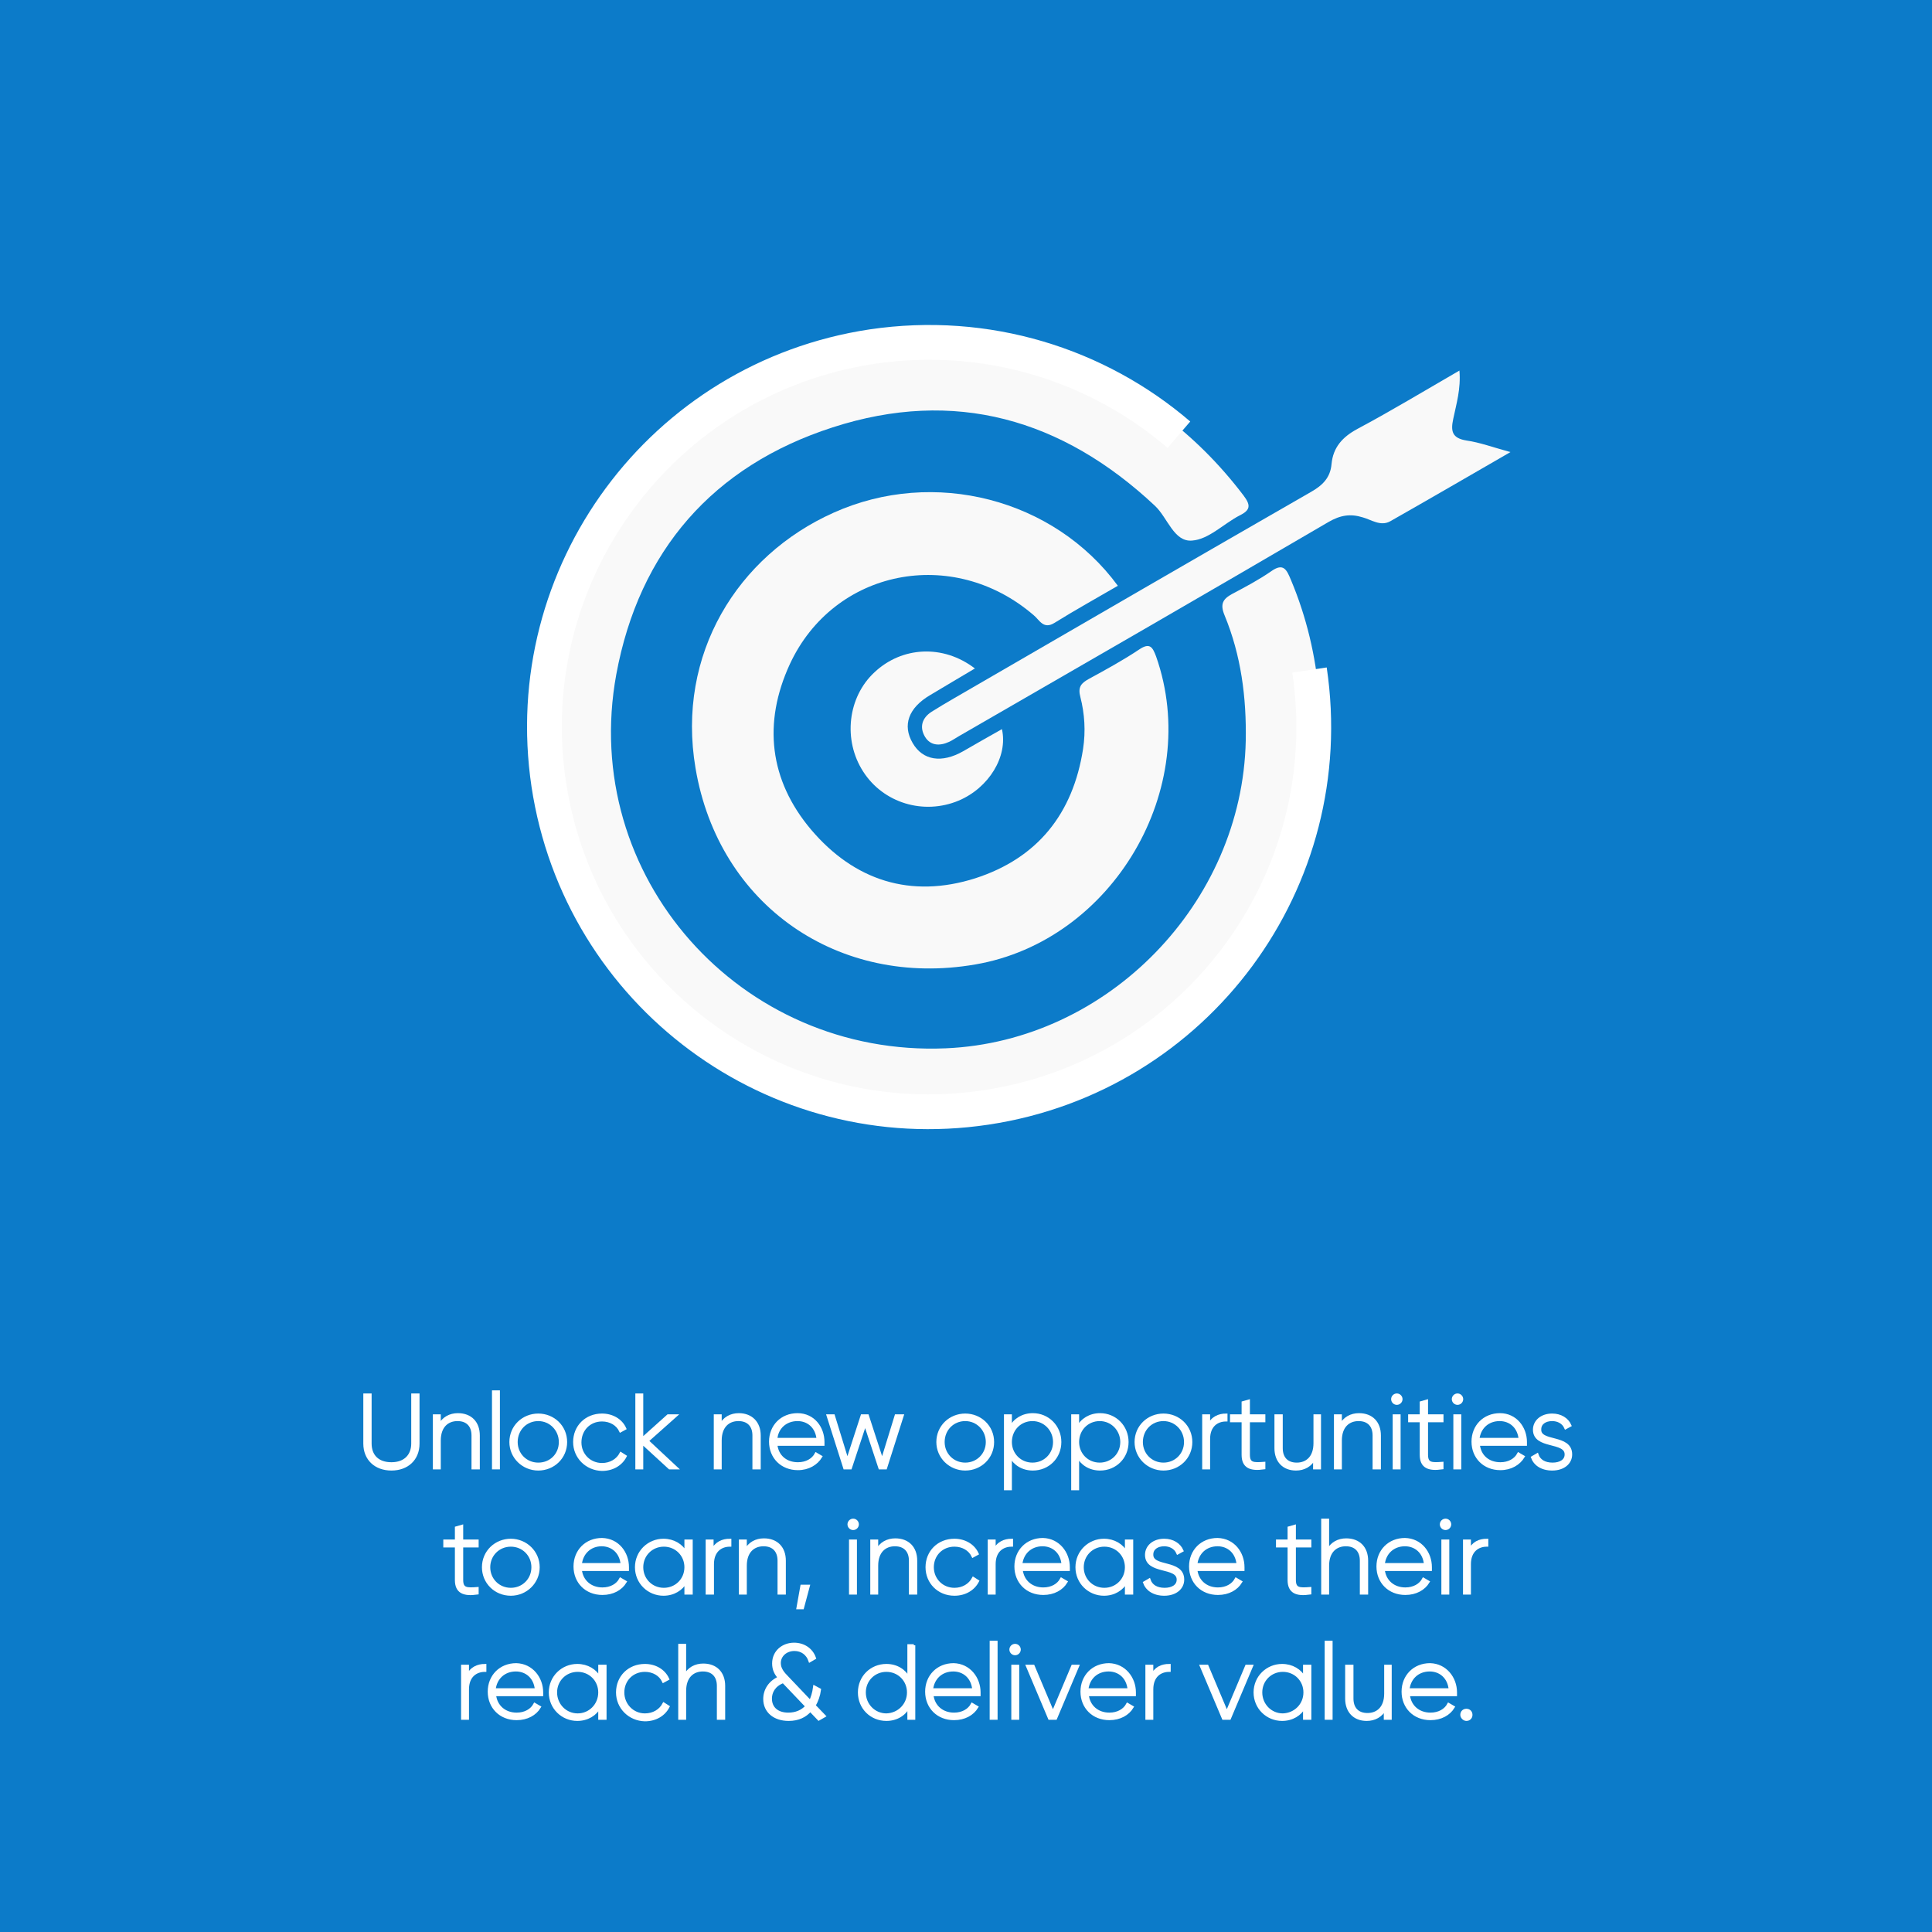
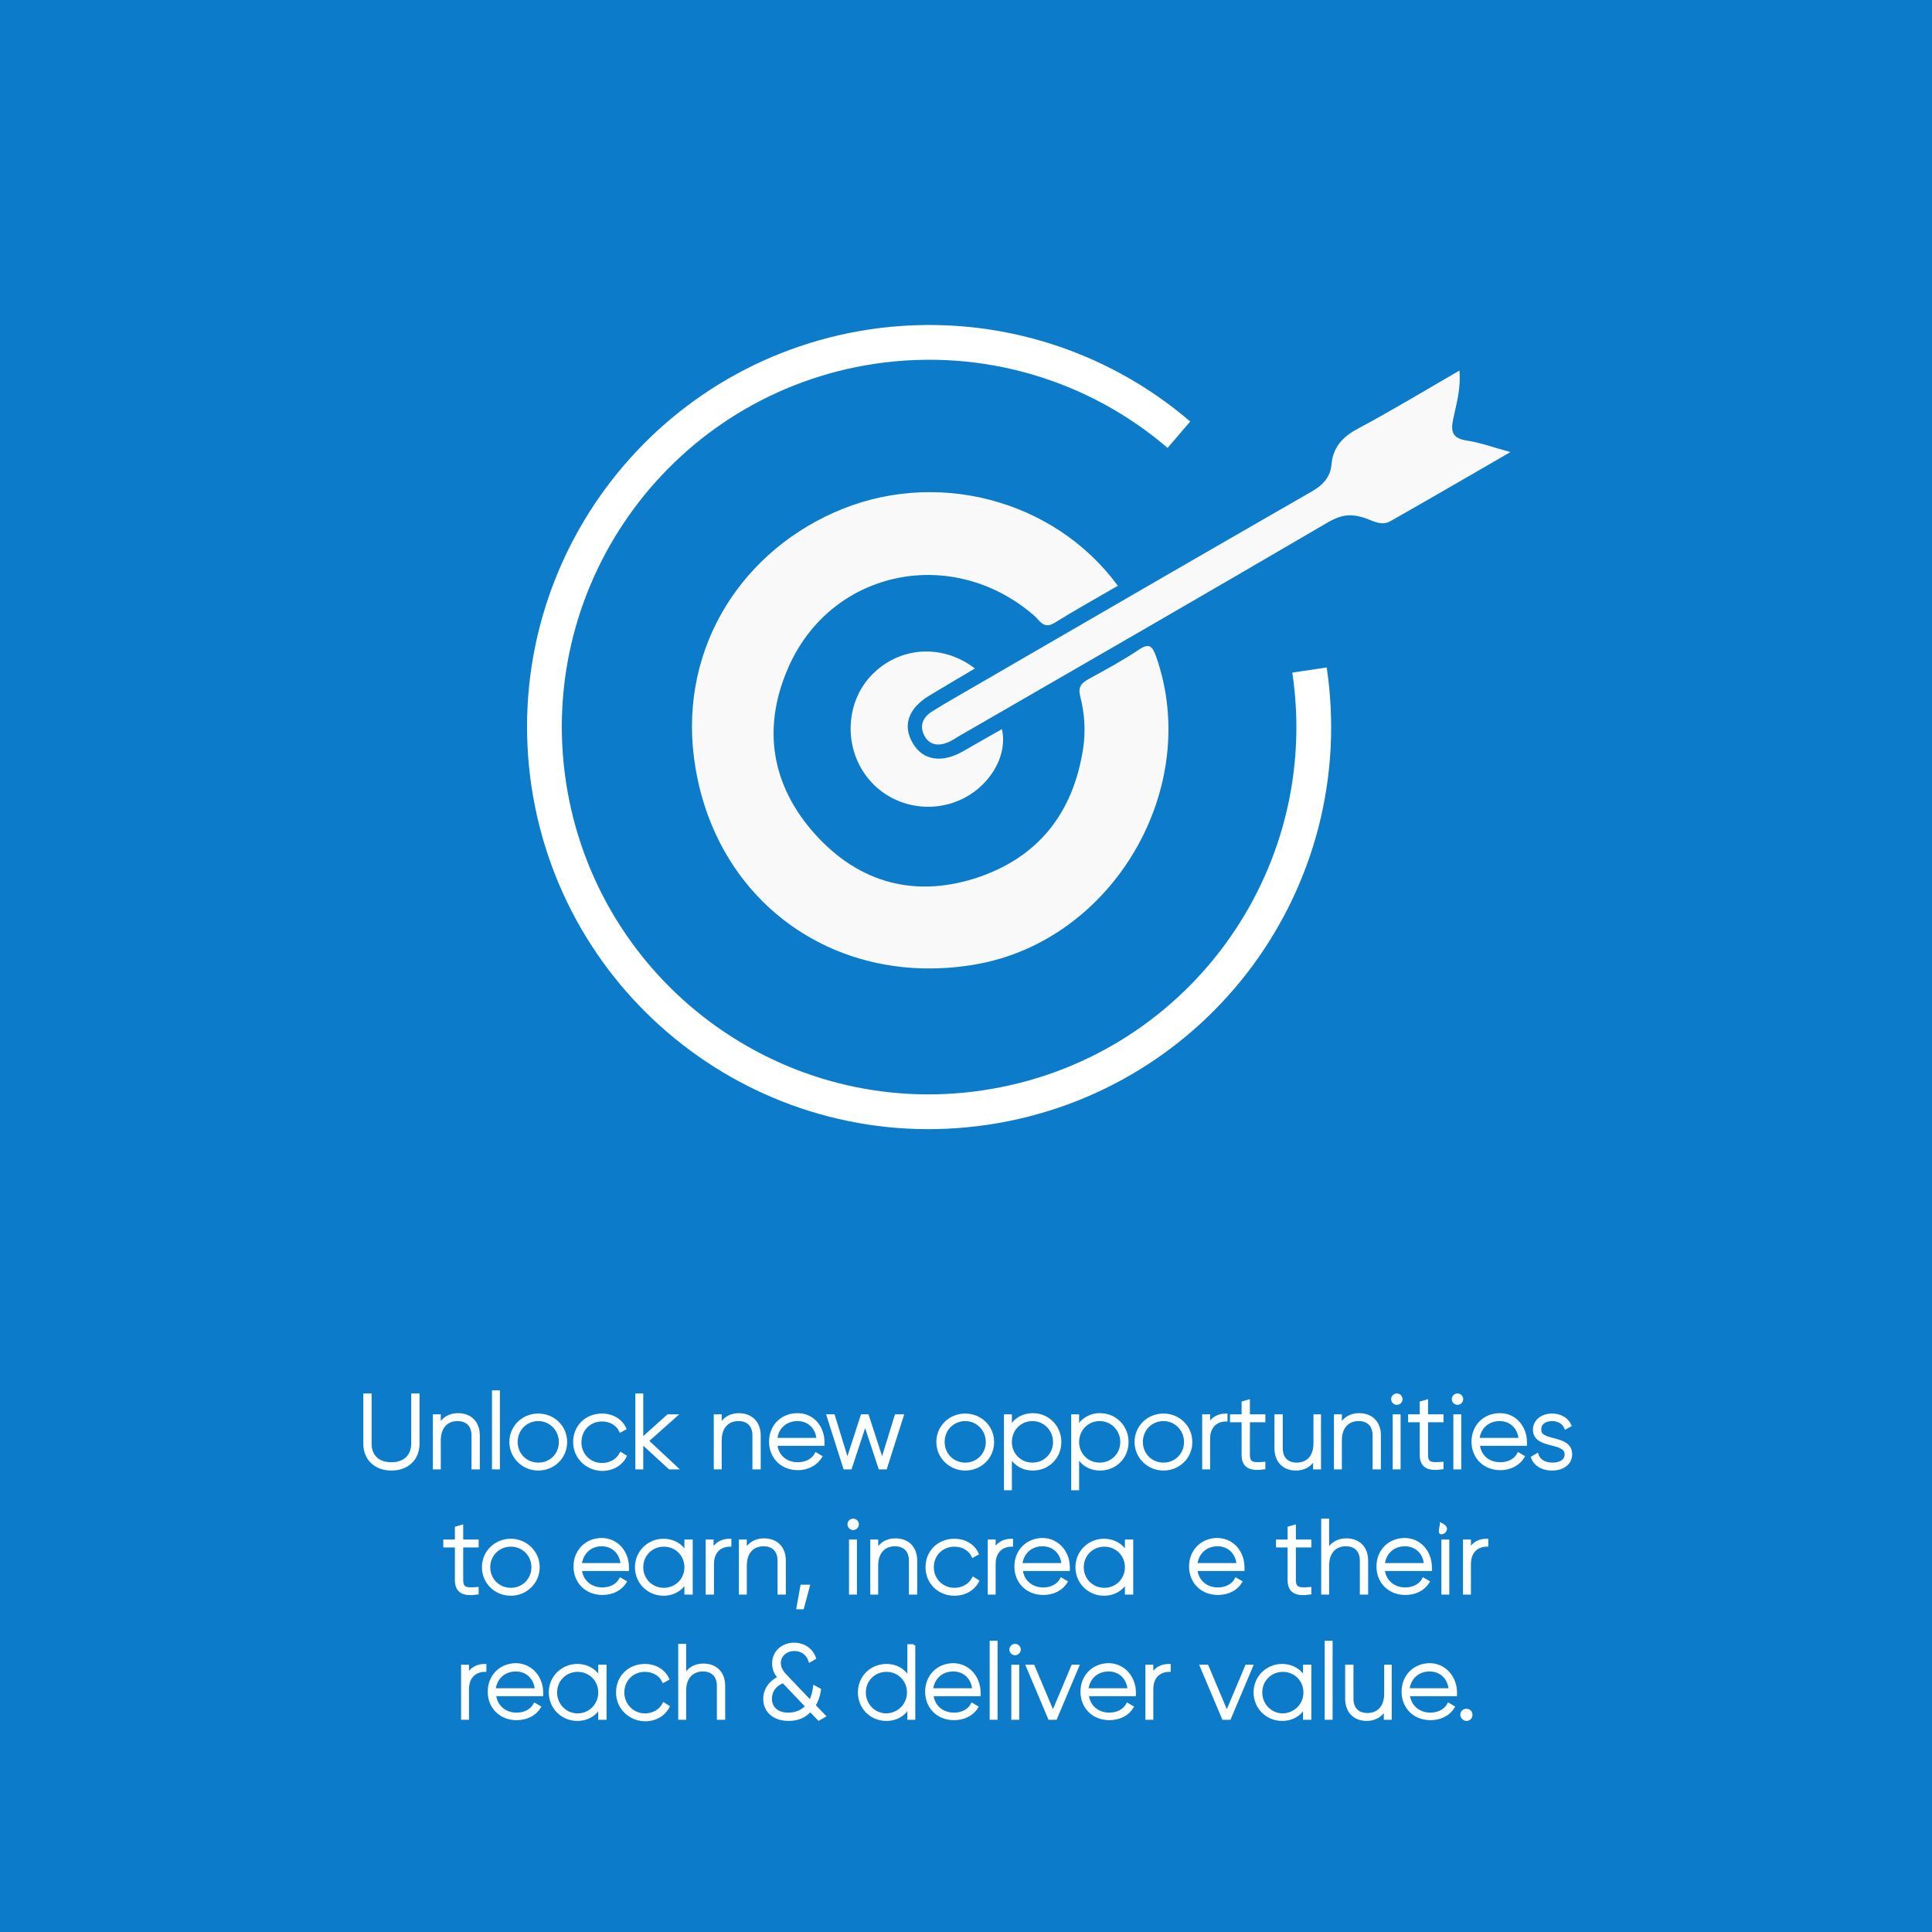
<svg xmlns="http://www.w3.org/2000/svg" version="1.1" id="Layer_1" x="0px" y="0px" viewBox="0 0 500 500" style="enable-background:new 0 0 500 500;" xml:space="preserve">
  <style type="text/css">
	.st0{fill:#0C7BC9;}
	.st1{fill:#00508B;}
	.st2{fill:#FFFFFF;stroke:#FFFFFF;stroke-width:0.75;stroke-miterlimit:10;}
	.st3{fill:#F9F9F9;}
	.st4{fill:none;stroke:#FFFFFF;stroke-width:9;stroke-miterlimit:10;}
</style>
  <rect class="st0" width="500" height="500" />
  <g>
    <path class="st2" d="M94.4,373.6V361h1.4v12.6c0,3.1,1.9,5.2,5.5,5.2c3.6,0,5.5-2.2,5.5-5.2V361h1.4v12.6c0,4-2.8,6.6-6.9,6.6   S94.4,377.6,94.4,373.6z" />
    <path class="st2" d="M123.8,371.5v8.4h-1.4v-8.4c0-2.5-1.4-4.1-4-4.1c-2.6,0-4.7,1.7-4.7,5.4v7.1h-1.3v-13.5h1.3v2.6   c1-2,2.8-2.9,4.8-2.9C121.8,366.1,123.8,368.2,123.8,371.5z" />
    <path class="st2" d="M127.7,360.2h1.3v19.7h-1.3V360.2z" />
    <path class="st2" d="M132.2,373.2c0-4,3.2-7,7.1-7c3.9,0,7.1,3,7.1,7c0,4-3.2,7-7.1,7C135.4,380.2,132.2,377.1,132.2,373.2z    M145,373.2c0-3.2-2.5-5.8-5.7-5.8c-3.2,0-5.7,2.5-5.7,5.8c0,3.2,2.5,5.7,5.7,5.7C142.6,378.9,145,376.4,145,373.2z" />
    <path class="st2" d="M148.7,373.2c0-4,3-7,7.1-7c2.6,0,4.9,1.3,5.9,3.5l-1.1,0.6c-0.8-1.7-2.6-2.8-4.8-2.8c-3.3,0-5.7,2.5-5.7,5.8   c0,3.2,2.5,5.7,5.7,5.7c2.2,0,4-1.1,4.9-2.8l1.1,0.7c-1.1,2.1-3.3,3.4-6,3.4C151.8,380.2,148.7,377.1,148.7,373.2z" />
    <path class="st2" d="M173.3,379.9l-7.2-6.6v6.6h-1.3V361h1.3v11.5l6.8-6.1h1.9l-7.3,6.5l7.5,7H173.3z" />
    <path class="st2" d="M196.5,371.5v8.4h-1.4v-8.4c0-2.5-1.4-4.1-4-4.1c-2.6,0-4.7,1.7-4.7,5.4v7.1h-1.3v-13.5h1.3v2.6   c1-2,2.8-2.9,4.8-2.9C194.4,366.1,196.5,368.2,196.5,371.5z" />
    <path class="st2" d="M213,373.2c0,0.2,0,0.4,0,0.6h-12.2c0.3,3.1,2.6,5,5.7,5c2.2,0,3.9-1,4.7-2.5l1.2,0.7   c-1.1,1.8-3.2,3.1-5.9,3.1c-4.2,0-7.1-3-7.1-7c0-4,2.9-7,7-7C210.5,366.1,213,369.5,213,373.2z M200.8,372.5h10.9   c-0.3-3.3-2.6-5.1-5.3-5.1C203.3,367.4,201,369.5,200.8,372.5z" />
    <path class="st2" d="M233.5,366.4l-4.3,13.5h-1.5l-3.8-11.5l-3.8,11.5h-1.5l-4.3-13.5h1.4l3.6,11.7l3.8-11.7h1.4l3.8,11.7l3.6-11.7   H233.5z" />
    <path class="st2" d="M242.7,373.2c0-4,3.2-7,7.1-7c3.9,0,7.1,3,7.1,7c0,4-3.2,7-7.1,7C245.9,380.2,242.7,377.1,242.7,373.2z    M255.5,373.2c0-3.2-2.5-5.8-5.7-5.8c-3.2,0-5.7,2.5-5.7,5.8c0,3.2,2.5,5.7,5.7,5.7C253,378.9,255.5,376.4,255.5,373.2z" />
    <path class="st2" d="M274.3,373.2c0,4-3.1,7-7,7c-2.6,0-4.7-1.3-5.8-3.4v8.5h-1.3v-18.9h1.3v3.1c1.1-2.1,3.2-3.4,5.8-3.4   C271.2,366.1,274.3,369.2,274.3,373.2z M272.9,373.2c0-3.2-2.5-5.8-5.7-5.8s-5.7,2.5-5.7,5.8c0,3.2,2.5,5.7,5.7,5.7   S272.9,376.4,272.9,373.2z" />
    <path class="st2" d="M291.7,373.2c0,4-3.1,7-7,7c-2.6,0-4.7-1.3-5.8-3.4v8.5h-1.3v-18.9h1.3v3.1c1.1-2.1,3.2-3.4,5.8-3.4   C288.6,366.1,291.7,369.2,291.7,373.2z M290.3,373.2c0-3.2-2.5-5.8-5.7-5.8c-3.2,0-5.7,2.5-5.7,5.8c0,3.2,2.5,5.7,5.7,5.7   C287.8,378.9,290.3,376.4,290.3,373.2z" />
    <path class="st2" d="M294,373.2c0-4,3.2-7,7.1-7c3.9,0,7.1,3,7.1,7c0,4-3.2,7-7.1,7C297.2,380.2,294,377.1,294,373.2z M306.8,373.2   c0-3.2-2.5-5.8-5.7-5.8s-5.7,2.5-5.7,5.8c0,3.2,2.5,5.7,5.7,5.7S306.8,376.4,306.8,373.2z" />
    <path class="st2" d="M317.3,366.2v1.3c-2.3,0-4.5,1.4-4.5,4.9v7.5h-1.3v-13.5h1.3v2.6C313.7,366.9,315.5,366.2,317.3,366.2z" />
    <path class="st2" d="M323.1,367.7v8.8c0,2.4,1.3,2.4,4,2.2v1.2c-3.5,0.5-5.4-0.3-5.4-3.4v-8.8h-3v-1.3h3V363l1.4-0.4v3.8h4v1.3   H323.1z" />
    <path class="st2" d="M341.5,366.4v13.5h-1.3v-2.6c-1,2-2.8,2.9-4.8,2.9c-3.2,0-5.2-2.1-5.2-5.4v-8.4h1.4v8.4c0,2.5,1.4,4.1,4,4.1   c2.6,0,4.7-1.7,4.7-5.4v-7.1H341.5z" />
    <path class="st2" d="M357,371.5v8.4h-1.4v-8.4c0-2.5-1.4-4.1-4-4.1c-2.6,0-4.7,1.7-4.7,5.4v7.1h-1.3v-13.5h1.3v2.6   c1-2,2.8-2.9,4.8-2.9C355,366.1,357,368.2,357,371.5z" />
    <path class="st2" d="M360.4,362.1c0-0.6,0.5-1.1,1.1-1.1s1.1,0.5,1.1,1.1c0,0.6-0.5,1.1-1.1,1.1S360.4,362.7,360.4,362.1z    M360.8,366.4h1.3v13.5h-1.3V366.4z" />
    <path class="st2" d="M369.2,367.7v8.8c0,2.4,1.3,2.4,4,2.2v1.2c-3.5,0.5-5.4-0.3-5.4-3.4v-8.8h-3v-1.3h3V363l1.4-0.4v3.8h4v1.3   H369.2z" />
    <path class="st2" d="M376.1,362.1c0-0.6,0.5-1.1,1.1-1.1s1.1,0.5,1.1,1.1c0,0.6-0.5,1.1-1.1,1.1S376.1,362.7,376.1,362.1z    M376.5,366.4h1.3v13.5h-1.3V366.4z" />
    <path class="st2" d="M394.8,373.2c0,0.2,0,0.4,0,0.6h-12.2c0.3,3.1,2.6,5,5.7,5c2.2,0,3.9-1,4.7-2.5l1.2,0.7   c-1.1,1.8-3.2,3.1-5.9,3.1c-4.2,0-7.1-3-7.1-7c0-4,2.9-7,7-7C392.2,366.1,394.8,369.5,394.8,373.2z M382.5,372.5h10.9   c-0.3-3.3-2.6-5.1-5.3-5.1C385,367.4,382.8,369.5,382.5,372.5z" />
    <path class="st2" d="M406.5,376.4c0,2.2-1.9,3.8-4.8,3.8c-2.7,0-4.5-1.3-5.1-3l1.2-0.7c0.5,1.5,1.9,2.4,4,2.4   c1.9,0,3.5-0.8,3.5-2.5c0-3.7-8.2-1.6-8.2-6.4c0-2.1,1.8-3.8,4.6-3.8c2.2,0,3.9,1.1,4.6,2.7l-1.1,0.6c-0.6-1.4-2-2.1-3.5-2.1   c-1.8,0-3.2,0.9-3.2,2.5C398.3,373.6,406.5,371.4,406.5,376.4z" />
    <path class="st2" d="M119.5,400.1v8.8c0,2.4,1.3,2.4,4,2.2v1.2c-3.5,0.5-5.4-0.3-5.4-3.4v-8.8h-3v-1.3h3v-3.4l1.4-0.4v3.8h4v1.3   H119.5z" />
    <path class="st2" d="M125.1,405.6c0-4,3.2-7,7.1-7c3.9,0,7.1,3.1,7.1,7s-3.2,7-7.1,7C128.2,412.6,125.1,409.5,125.1,405.6z    M137.9,405.6c0-3.2-2.5-5.7-5.7-5.7c-3.2,0-5.7,2.5-5.7,5.7s2.5,5.7,5.7,5.7C135.4,411.3,137.9,408.8,137.9,405.6z" />
    <path class="st2" d="M162.4,405.6c0,0.2,0,0.4,0,0.6h-12.2c0.3,3,2.6,5,5.7,5c2.2,0,3.9-1,4.7-2.5l1.2,0.7c-1.1,1.8-3.2,3-5.9,3   c-4.2,0-7.1-3-7.1-7c0-4,2.9-7,7-7C159.9,398.5,162.4,401.9,162.4,405.6z M150.2,404.9H161c-0.3-3.3-2.6-5.1-5.3-5.1   C152.7,399.8,150.5,401.9,150.2,404.9z" />
    <path class="st2" d="M178.9,398.8v13.5h-1.4v-3c-1.1,2-3.2,3.3-5.8,3.3c-3.8,0-7-3-7-7s3.2-7,7-7c2.6,0,4.7,1.3,5.8,3.3v-3.1H178.9   z M177.5,405.6c0-3.2-2.5-5.7-5.7-5.7c-3.2,0-5.7,2.5-5.7,5.7s2.5,5.7,5.7,5.7C175,411.3,177.5,408.8,177.5,405.6z" />
    <path class="st2" d="M188.9,398.6v1.3c-2.3,0-4.5,1.4-4.5,4.9v7.5H183v-13.5h1.3v2.6C185.3,399.3,187,398.6,188.9,398.6z" />
    <path class="st2" d="M203,403.9v8.4h-1.4v-8.4c0-2.5-1.4-4.1-4-4.1c-2.6,0-4.7,1.7-4.7,5.4v7.1h-1.3v-13.5h1.3v2.6   c1-2,2.8-2.9,4.8-2.9C201,398.5,203,400.6,203,403.9z" />
    <path class="st2" d="M207.7,416.1h-1.2l1-5.6h1.7L207.7,416.1z" />
    <path class="st2" d="M219.7,394.5c0-0.6,0.5-1.1,1.1-1.1s1.1,0.5,1.1,1.1c0,0.6-0.5,1.1-1.1,1.1S219.7,395.1,219.7,394.5z    M220.1,398.8h1.3v13.5h-1.3V398.8z" />
    <path class="st2" d="M237,403.9v8.4h-1.4v-8.4c0-2.5-1.4-4.1-4-4.1c-2.6,0-4.7,1.7-4.7,5.4v7.1h-1.3v-13.5h1.3v2.6   c1-2,2.8-2.9,4.8-2.9C235,398.5,237,400.6,237,403.9z" />
    <path class="st2" d="M239.9,405.6c0-4,3-7,7.1-7c2.6,0,4.9,1.3,5.9,3.5l-1.1,0.6c-0.8-1.7-2.6-2.8-4.8-2.8c-3.3,0-5.7,2.5-5.7,5.7   s2.5,5.7,5.7,5.7c2.2,0,4-1.1,4.9-2.8l1.1,0.7c-1.1,2.1-3.3,3.4-6,3.4C242.9,412.6,239.9,409.5,239.9,405.6z" />
    <path class="st2" d="M261.8,398.6v1.3c-2.3,0-4.5,1.4-4.5,4.9v7.5H256v-13.5h1.3v2.6C258.2,399.3,260,398.6,261.8,398.6z" />
    <path class="st2" d="M276.5,405.6c0,0.2,0,0.4,0,0.6h-12.2c0.3,3,2.6,5,5.7,5c2.2,0,3.9-1,4.7-2.5l1.2,0.7c-1.1,1.8-3.2,3-5.9,3   c-4.2,0-7.1-3-7.1-7c0-4,2.9-7,7-7C273.9,398.5,276.5,401.9,276.5,405.6z M264.2,404.9h10.9c-0.3-3.3-2.6-5.1-5.3-5.1   C266.7,399.8,264.5,401.9,264.2,404.9z" />
    <path class="st2" d="M292.9,398.8v13.5h-1.4v-3c-1.1,2-3.2,3.3-5.8,3.3c-3.8,0-7-3-7-7s3.2-7,7-7c2.6,0,4.7,1.3,5.8,3.3v-3.1H292.9   z M291.5,405.6c0-3.2-2.5-5.7-5.7-5.7c-3.2,0-5.7,2.5-5.7,5.7s2.5,5.7,5.7,5.7C289,411.3,291.5,408.8,291.5,405.6z" />
-     <path class="st2" d="M306.1,408.8c0,2.2-1.9,3.8-4.8,3.8c-2.7,0-4.5-1.3-5.1-3l1.2-0.7c0.5,1.5,1.9,2.4,4,2.4   c1.9,0,3.5-0.8,3.5-2.5c0-3.7-8.2-1.6-8.2-6.4c0-2.1,1.8-3.8,4.6-3.8c2.2,0,3.9,1.1,4.6,2.7l-1.1,0.6c-0.6-1.4-2-2.1-3.5-2.1   c-1.8,0-3.2,0.9-3.2,2.5C298,406,306.1,403.8,306.1,408.8z" />
    <path class="st2" d="M321.7,405.6c0,0.2,0,0.4,0,0.6h-12.2c0.3,3,2.6,5,5.7,5c2.2,0,3.9-1,4.7-2.5l1.2,0.7c-1.1,1.8-3.2,3-5.9,3   c-4.2,0-7.1-3-7.1-7c0-4,2.9-7,7-7C319.2,398.5,321.7,401.9,321.7,405.6z M309.5,404.9h10.9c-0.3-3.3-2.6-5.1-5.3-5.1   C312,399.8,309.8,401.9,309.5,404.9z" />
    <path class="st2" d="M335,400.1v8.8c0,2.4,1.3,2.4,4,2.2v1.2c-3.5,0.5-5.4-0.3-5.4-3.4v-8.8h-3v-1.3h3v-3.4l1.4-0.4v3.8h4v1.3H335z   " />
    <path class="st2" d="M353.7,403.9v8.4h-1.4v-8.4c0-2.5-1.4-4.1-4-4.1c-2.6,0-4.7,1.7-4.7,5.4v7.1h-1.3v-18.9h1.3v8   c1-2,2.8-2.9,4.8-2.9C351.7,398.5,353.7,400.6,353.7,403.9z" />
    <path class="st2" d="M370.2,405.6c0,0.2,0,0.4,0,0.6H358c0.3,3,2.6,5,5.7,5c2.2,0,3.9-1,4.7-2.5l1.2,0.7c-1.1,1.8-3.2,3-5.9,3   c-4.2,0-7.1-3-7.1-7c0-4,2.9-7,7-7C367.7,398.5,370.2,401.9,370.2,405.6z M358,404.9h10.9c-0.3-3.3-2.6-5.1-5.3-5.1   C360.5,399.8,358.3,401.9,358,404.9z" />
-     <path class="st2" d="M373,394.5c0-0.6,0.5-1.1,1.1-1.1s1.1,0.5,1.1,1.1c0,0.6-0.5,1.1-1.1,1.1S373,395.1,373,394.5z M373.4,398.8   h1.3v13.5h-1.3V398.8z" />
+     <path class="st2" d="M373,394.5s1.1,0.5,1.1,1.1c0,0.6-0.5,1.1-1.1,1.1S373,395.1,373,394.5z M373.4,398.8   h1.3v13.5h-1.3V398.8z" />
    <path class="st2" d="M384.8,398.6v1.3c-2.3,0-4.5,1.4-4.5,4.9v7.5h-1.3v-13.5h1.3v2.6C381.2,399.3,382.9,398.6,384.8,398.6z" />
    <path class="st2" d="M125.5,431v1.3c-2.3,0-4.5,1.4-4.5,4.9v7.5h-1.3v-13.5h1.3v2.6C121.9,431.7,123.7,431,125.5,431z" />
    <path class="st2" d="M140.2,438c0,0.2,0,0.4,0,0.6h-12.2c0.3,3,2.6,5,5.7,5c2.2,0,3.9-1,4.7-2.5l1.2,0.7c-1.1,1.8-3.2,3-5.9,3   c-4.2,0-7.1-3-7.1-7c0-4,2.9-7,7-7C137.6,430.9,140.2,434.3,140.2,438z M127.9,437.3h10.9c-0.3-3.3-2.6-5.1-5.3-5.1   C130.4,432.2,128.2,434.3,127.9,437.3z" />
    <path class="st2" d="M156.6,431.2v13.5h-1.4v-3c-1.1,2-3.2,3.3-5.8,3.3c-3.8,0-7-3-7-7c0-4,3.2-7,7-7c2.6,0,4.7,1.3,5.8,3.3v-3.1   H156.6z M155.2,438c0-3.2-2.5-5.7-5.7-5.7s-5.7,2.5-5.7,5.7c0,3.2,2.5,5.8,5.7,5.8S155.2,441.2,155.2,438z" />
    <path class="st2" d="M159.8,438c0-4,3-7,7.1-7c2.6,0,4.9,1.3,5.9,3.5l-1.1,0.6c-0.8-1.7-2.6-2.8-4.8-2.8c-3.3,0-5.7,2.5-5.7,5.7   c0,3.2,2.5,5.8,5.7,5.8c2.2,0,4-1.1,4.9-2.8l1.1,0.7c-1.1,2.1-3.3,3.4-6,3.4C162.9,445,159.8,441.9,159.8,438z" />
    <path class="st2" d="M187.3,436.3v8.4h-1.4v-8.4c0-2.5-1.4-4.1-4-4.1c-2.6,0-4.7,1.7-4.7,5.4v7.1h-1.3v-18.9h1.3v8   c1-2,2.8-2.9,4.8-2.9C185.3,430.9,187.3,433,187.3,436.3z" />
    <path class="st2" d="M211.9,444.9l-2.2-2.3c-1.3,1.5-3.1,2.4-5.6,2.4c-3.7,0-6.2-2.1-6.2-5.3c0-2.3,1.3-4.4,3.8-5.5   c-0.9-1-1.5-2.1-1.5-3.7c0-3.1,2.5-5,5.3-5c2.4,0,4.5,1.3,5.3,3.6l-1.2,0.7c-0.6-1.8-2.1-2.9-4-2.9c-2.2,0-3.9,1.5-3.9,3.5   c0,1.5,0.9,2.6,2.1,3.8l5.9,6.2c0.5-1,0.9-2.3,1.1-3.8l1.3,0.7c-0.2,1.5-0.7,2.9-1.4,4.1l2.6,2.7L211.9,444.9z M208.8,441.6   l-6.1-6.4c-2.4,0.9-3.3,2.7-3.3,4.4c0,2.5,1.8,4,4.6,4C206,443.6,207.6,442.9,208.8,441.6z" />
    <path class="st2" d="M236.5,425.8v18.9h-1.3v-3.1c-1.1,2.1-3.2,3.4-5.8,3.4c-3.9,0-7-3-7-7c0-4,3.1-7,7-7c2.6,0,4.7,1.3,5.8,3.4   v-8.5H236.5z M235.1,438c0-3.2-2.5-5.7-5.7-5.7c-3.2,0-5.7,2.5-5.7,5.7c0,3.2,2.5,5.8,5.7,5.8C232.6,443.7,235.1,441.2,235.1,438z" />
    <path class="st2" d="M253.4,438c0,0.2,0,0.4,0,0.6h-12.2c0.3,3,2.6,5,5.7,5c2.2,0,3.9-1,4.7-2.5l1.2,0.7c-1.1,1.8-3.2,3-5.9,3   c-4.2,0-7.1-3-7.1-7c0-4,2.9-7,7-7C250.8,430.9,253.4,434.3,253.4,438z M241.1,437.3H252c-0.3-3.3-2.6-5.1-5.3-5.1   C243.6,432.2,241.4,434.3,241.1,437.3z" />
    <path class="st2" d="M256.5,425h1.3v19.7h-1.3V425z" />
    <path class="st2" d="M261.6,426.9c0-0.6,0.5-1.1,1.1-1.1s1.1,0.5,1.1,1.1c0,0.6-0.5,1.1-1.1,1.1S261.6,427.5,261.6,426.9z    M262.1,431.2h1.3v13.5h-1.3V431.2z" />
    <path class="st2" d="M278.9,431.2l-5.7,13.5h-1.6l-5.7-13.5h1.5l5.1,12.1l5.1-12.1H278.9z" />
    <path class="st2" d="M293.6,438c0,0.2,0,0.4,0,0.6h-12.2c0.3,3,2.6,5,5.7,5c2.2,0,3.9-1,4.7-2.5l1.2,0.7c-1.1,1.8-3.2,3-5.9,3   c-4.2,0-7.1-3-7.1-7c0-4,2.9-7,7-7C291,430.9,293.6,434.3,293.6,438z M281.3,437.3h10.9c-0.3-3.3-2.6-5.1-5.3-5.1   C283.8,432.2,281.6,434.3,281.3,437.3z" />
    <path class="st2" d="M302.6,431v1.3c-2.3,0-4.5,1.4-4.5,4.9v7.5h-1.3v-13.5h1.3v2.6C299,431.7,300.7,431,302.6,431z" />
    <path class="st2" d="M323.9,431.2l-5.7,13.5h-1.6l-5.7-13.5h1.5l5.1,12.1l5.1-12.1H323.9z" />
    <path class="st2" d="M339,431.2v13.5h-1.4v-3c-1.1,2-3.2,3.3-5.8,3.3c-3.8,0-7-3-7-7c0-4,3.2-7,7-7c2.6,0,4.7,1.3,5.8,3.3v-3.1H339   z M337.7,438c0-3.2-2.5-5.7-5.7-5.7c-3.2,0-5.7,2.5-5.7,5.7c0,3.2,2.5,5.8,5.7,5.8C335.2,443.7,337.7,441.2,337.7,438z" />
    <path class="st2" d="M343.2,425h1.3v19.7h-1.3V425z" />
    <path class="st2" d="M359.8,431.2v13.5h-1.3v-2.6c-1,2-2.8,2.9-4.8,2.9c-3.2,0-5.2-2.1-5.2-5.4v-8.4h1.4v8.4c0,2.5,1.4,4.1,4,4.1   c2.6,0,4.7-1.7,4.7-5.4v-7.1H359.8z" />
    <path class="st2" d="M376.7,438c0,0.2,0,0.4,0,0.6h-12.2c0.3,3,2.6,5,5.7,5c2.2,0,3.9-1,4.7-2.5l1.2,0.7c-1.1,1.8-3.2,3-5.9,3   c-4.2,0-7.1-3-7.1-7c0-4,2.9-7,7-7C374.1,430.9,376.7,434.3,376.7,438z M364.4,437.3h10.9c-0.3-3.3-2.6-5.1-5.3-5.1   C366.9,432.2,364.7,434.3,364.4,437.3z" />
    <path class="st2" d="M378.3,443.8c0-0.7,0.5-1.2,1.2-1.2c0.7,0,1.2,0.5,1.2,1.2s-0.5,1.2-1.2,1.2   C378.9,445,378.3,444.4,378.3,443.8z" />
  </g>
  <g>
    <g>
-       <path class="st3" d="M251.9,87.3c7.6,2.4,15.5,3.2,23,6c19,7.1,34.6,18.7,46.9,34.9c1.9,2.5,1.9,3.8-1,5.2    c-4.2,2.2-8,6.2-12.3,6.5c-4.7,0.4-6.3-5.9-9.6-9c-24-22.5-51.9-30.5-83.4-20.3c-31,10-50.1,32-56,63.9    c-9.6,52.3,32.1,99.1,85.3,96.8c41.9-1.8,76.7-37.6,77.6-79.6c0.2-11.2-1.2-22.1-5.5-32.5c-1.2-2.9-0.4-4.2,2-5.5    c3.4-1.8,6.8-3.6,10-5.8c3.3-2.4,4.1-0.4,5.2,2.2c16.1,38.3,6.1,85.4-24.7,113.1c-29.5,26.5-63.9,34.4-101.3,21.8    c-37.1-12.4-59.4-39.2-67.5-77.6c-0.3-1.5,0.1-3.4-1.7-4.4c0-9.4,0-18.8,0-28.2c1.8-1.2,1.4-3.2,1.8-4.9    c9.4-41.8,34.7-68.4,75.9-79.9c3.6-1,7.6-0.5,10.9-2.8C235.8,87.3,243.9,87.3,251.9,87.3z" />
      <path class="st3" d="M289.3,151.6c-5.5,3.2-11.1,6.3-16.4,9.6c-2.9,1.8-3.9-0.8-5.4-2c-20.9-18-51.7-11.9-63.1,12.7    c-7,15.2-5.3,30,5.5,42.8c11.2,13.2,25.8,17.9,42.5,12.6c16.1-5.2,25.3-16.7,27.9-33.5c0.7-4.6,0.4-9.1-0.7-13.4    c-0.7-2.6,0.2-3.6,2.2-4.7c4.4-2.4,8.8-4.8,13-7.6c2.8-1.9,3.5-0.6,4.4,1.8c12,34.1-11.2,73.6-46.8,79.7    c-35.3,6.1-66.4-15.2-72.4-50.8c-5-29.5,10.9-55,35.7-66.1C241.7,121,272.8,129.1,289.3,151.6z" />
      <path class="st3" d="M390.9,117c-10.9,6.3-20.9,12.1-31.1,17.9c-2.5,1.4-4.9-0.4-7.1-1c-3.2-1-5.8-0.6-8.9,1.2    c-31.8,18.6-63.7,37-95.6,55.4c-0.9,0.5-1.7,1.1-2.6,1.5c-2.4,1.1-4.8,1-6.2-1.3c-1.5-2.5-0.8-4.9,1.7-6.5    c3.8-2.4,7.8-4.6,11.7-6.9c28.8-16.7,57.6-33.4,86.5-50c3-1.7,5-3.7,5.3-7.2c0.4-4.3,2.8-7,6.7-9.1c8.8-4.7,17.4-9.9,26.4-15.1    c0.4,4.8-0.8,8.6-1.6,12.5c-0.7,3.2-0.3,5,3.4,5.6C383,114.5,386.5,115.8,390.9,117z" />
      <path class="st3" d="M252.3,173c-4,2.4-7.8,4.6-11.6,6.9c-5.6,3.3-7.2,7.8-4.5,12.4c2.6,4.5,7.5,5.3,13.1,2.1    c3.3-1.9,6.6-3.8,10-5.7c1.6,7.1-3.4,15.2-11.2,18.5c-9.1,3.8-19.5,0.6-24.7-7.5c-5.3-8.2-4-19.3,2.9-25.7    C233.4,167.3,244.1,166.7,252.3,173z" />
    </g>
    <path class="st4" d="M338.9,173.4c8.1,54.4-29.3,105-83.7,113.2s-105-29.3-113.2-83.7c-8.1-54.4,29.3-105,83.7-113.2   c29.7-4.4,58.3,4.7,79.4,22.8" />
  </g>
</svg>